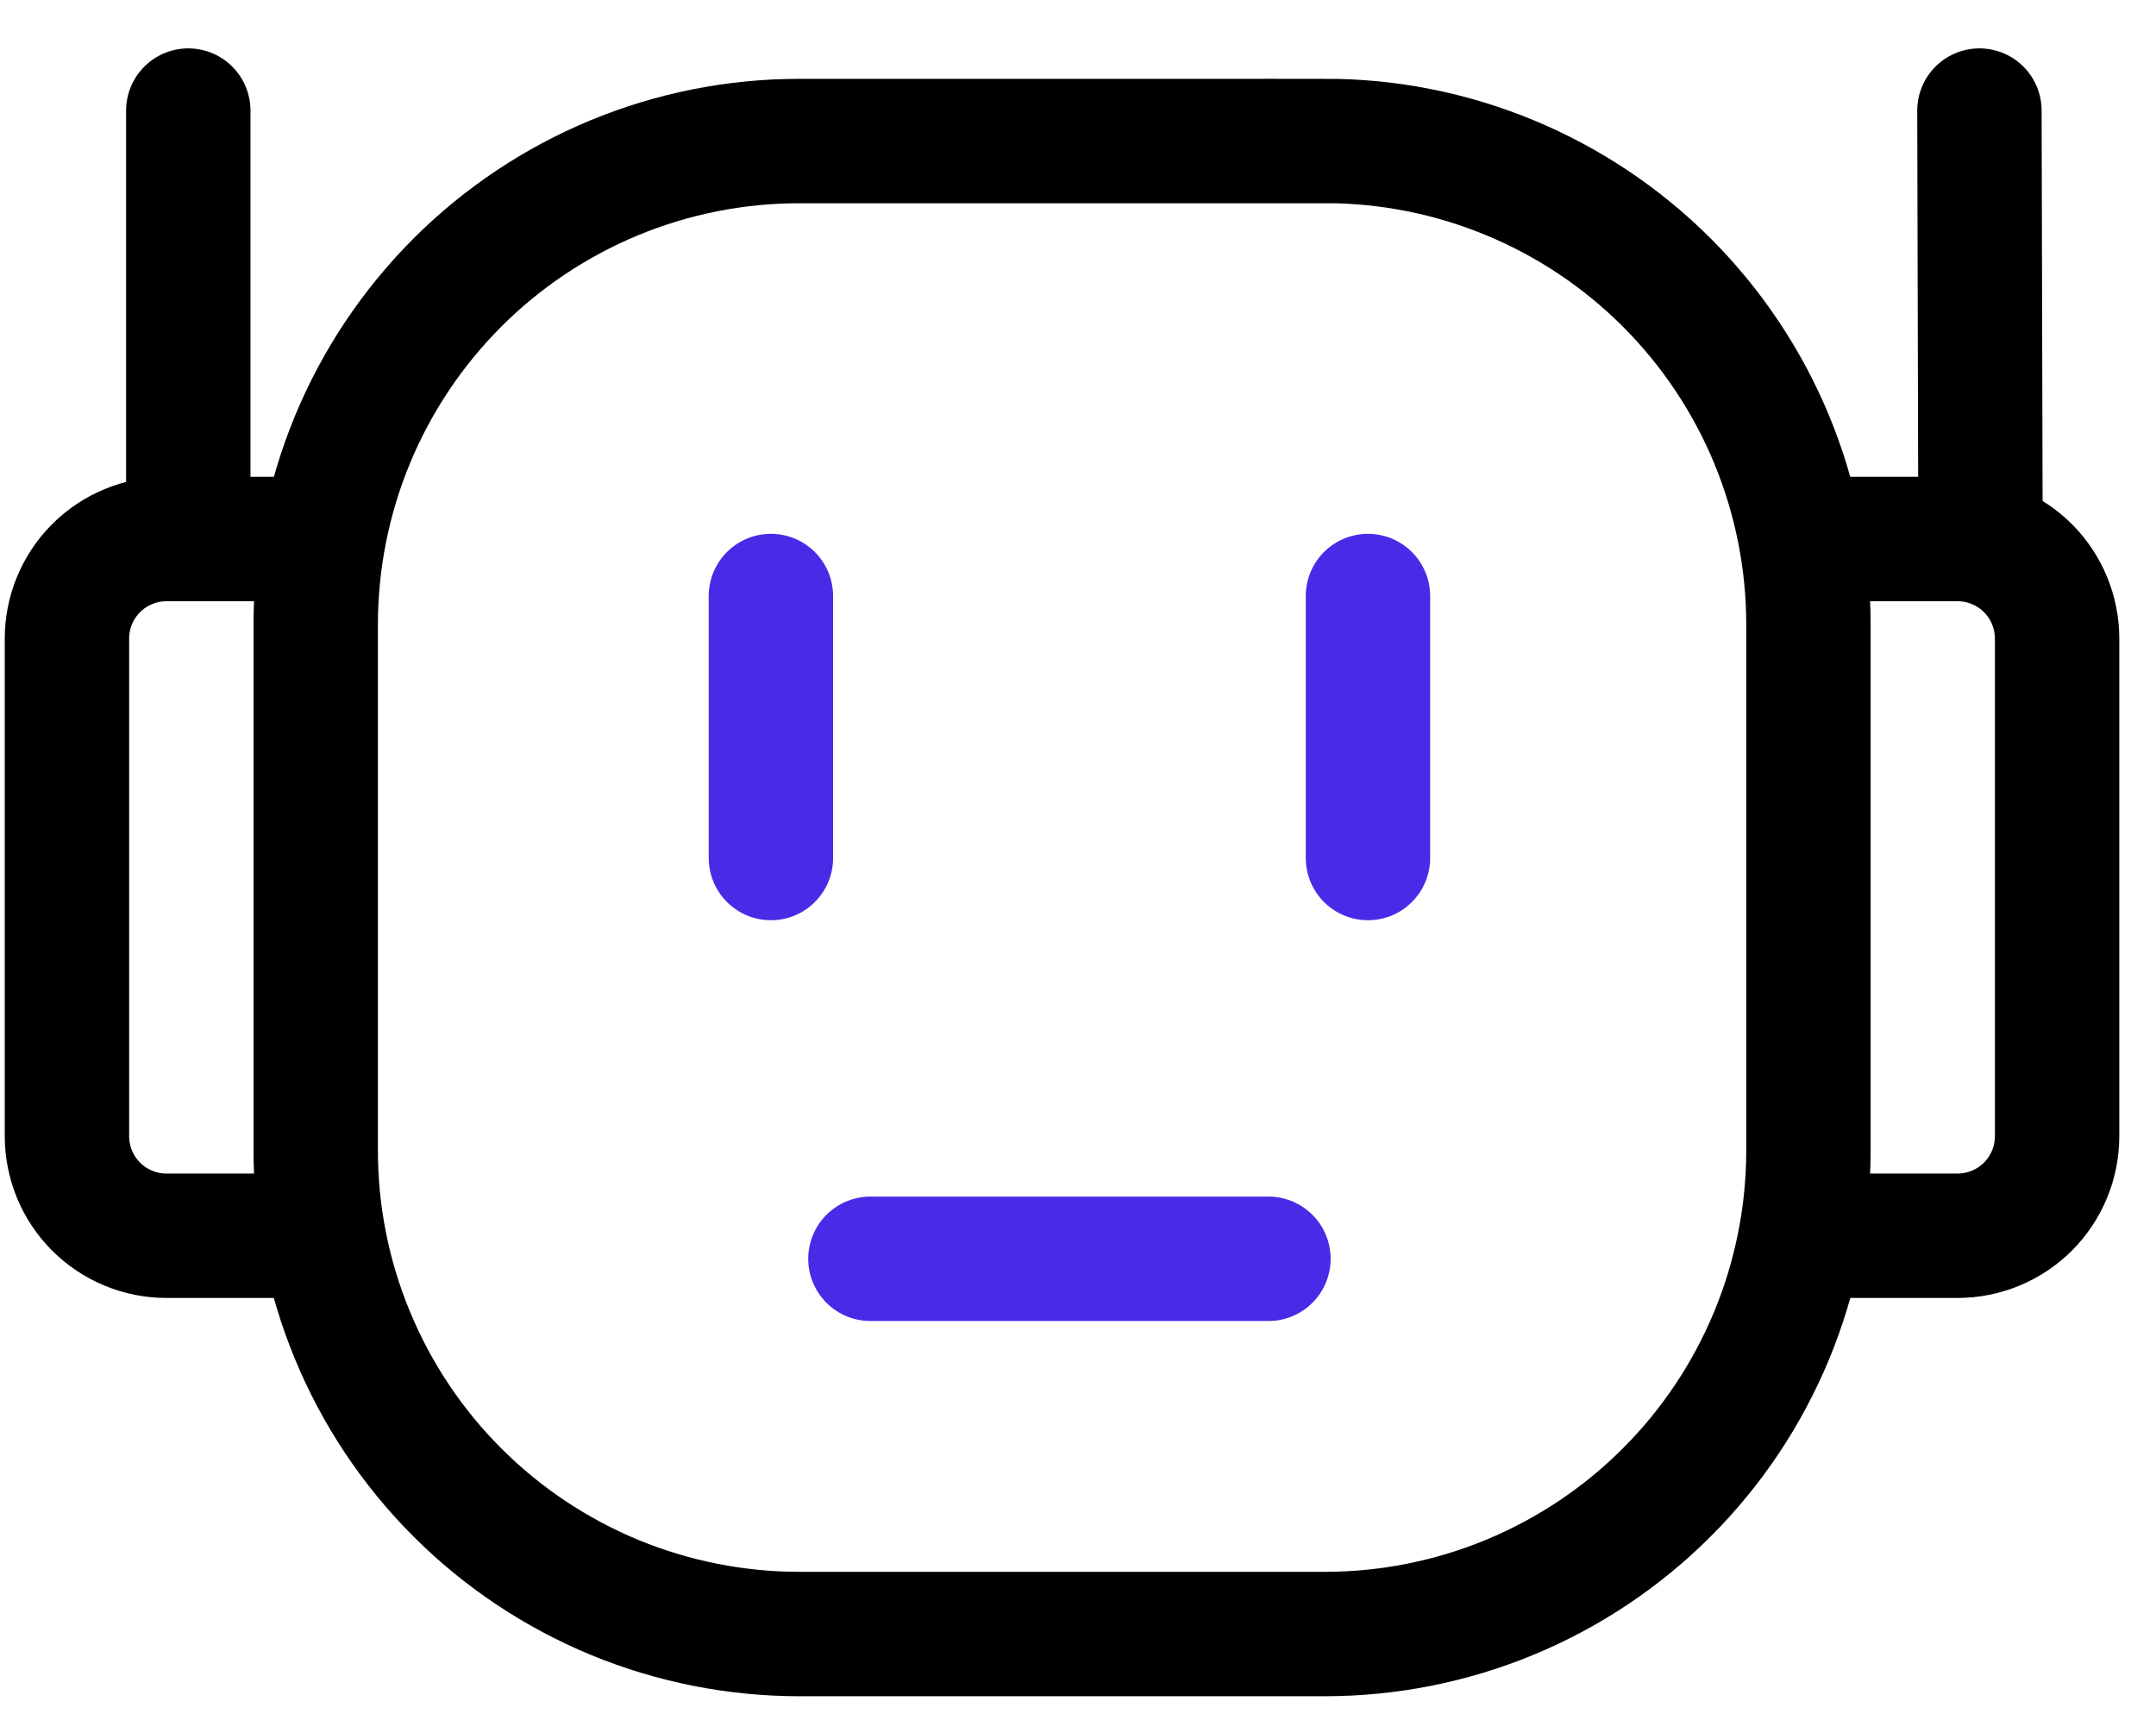
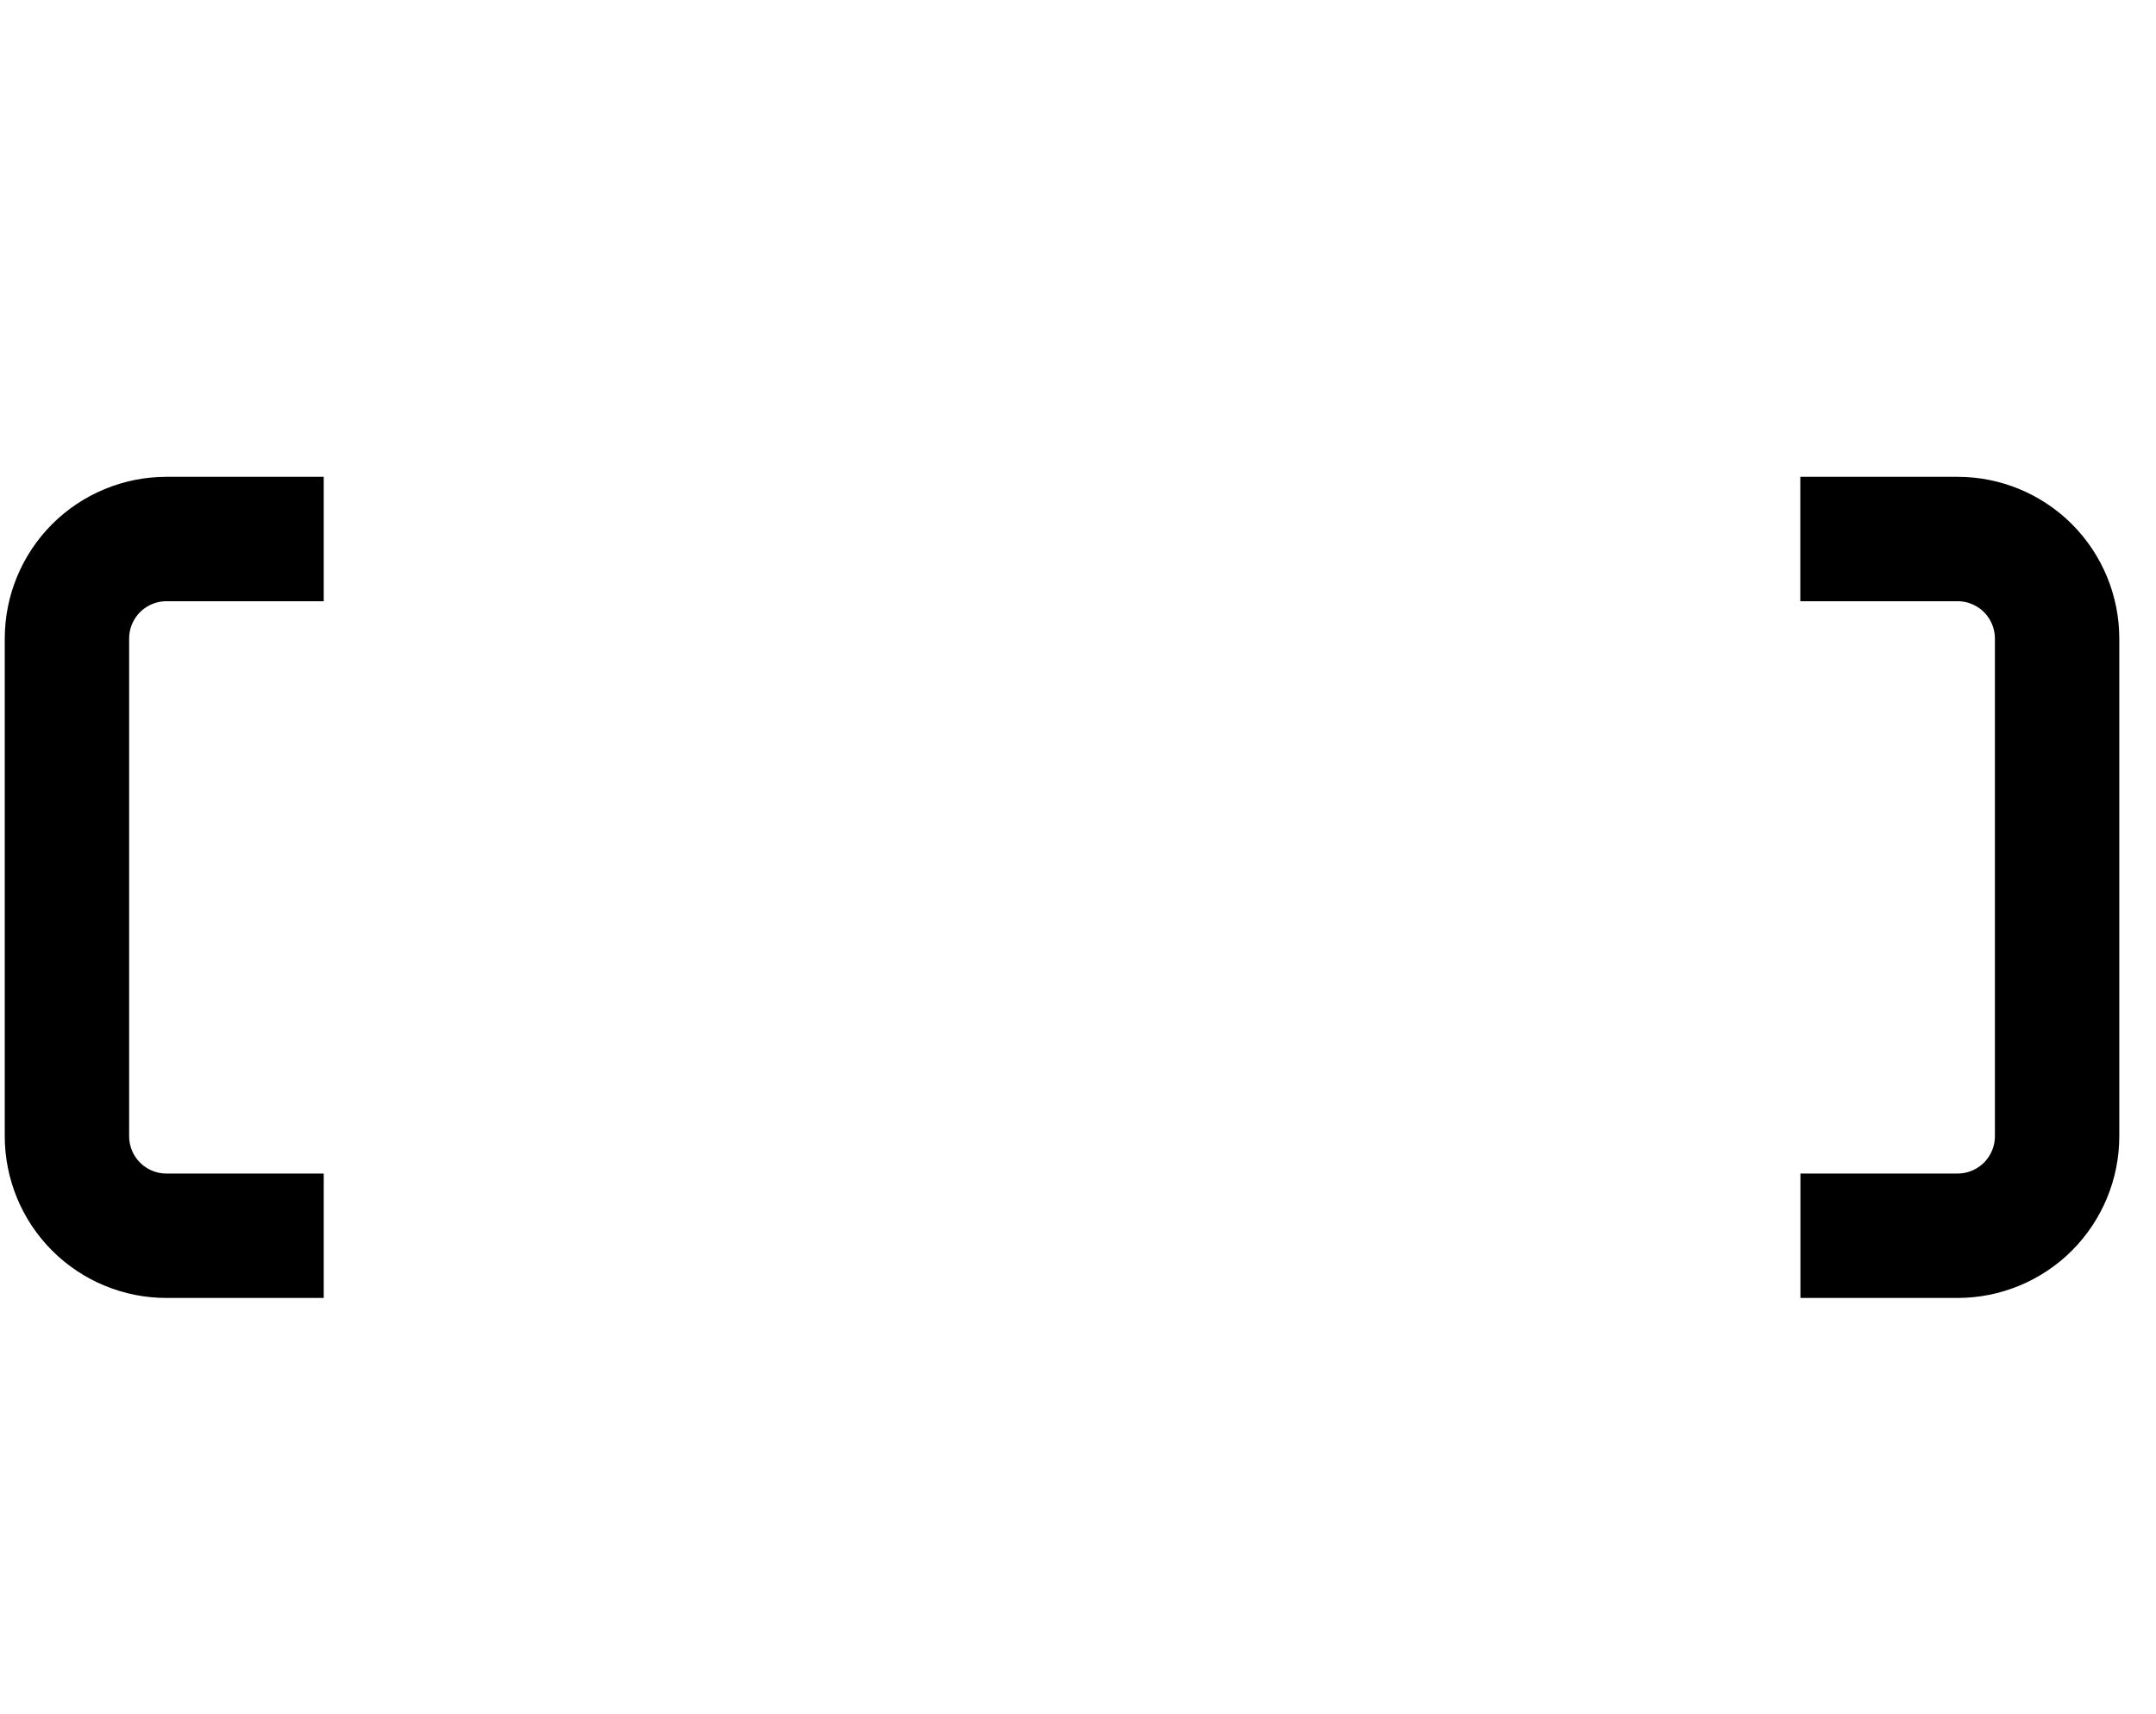
<svg xmlns="http://www.w3.org/2000/svg" width="39" height="31" viewBox="0 0 39 31" fill="none">
-   <path d="M23.964 2.551H14.46C13.311 2.55 12.173 2.776 11.112 3.215C10.05 3.655 9.085 4.299 8.273 5.111C7.461 5.924 6.816 6.888 6.376 7.95C5.937 9.011 5.711 10.149 5.711 11.298V20.802C5.71 21.951 5.936 23.089 6.376 24.15C6.815 25.212 7.46 26.177 8.272 26.989C9.085 27.802 10.05 28.446 11.111 28.886C12.173 29.325 13.311 29.551 14.46 29.551H23.964C25.113 29.551 26.251 29.325 27.312 28.886C28.374 28.446 29.339 27.802 30.151 26.989C30.964 26.177 31.608 25.212 32.048 24.15C32.487 23.089 32.713 21.951 32.713 20.802V11.298C32.713 10.149 32.487 9.011 32.048 7.949C31.608 6.887 30.964 5.923 30.151 5.11C29.339 4.298 28.374 3.653 27.312 3.214C26.251 2.774 25.113 2.548 23.964 2.549V2.551Z" stroke="black" stroke-width="2.25" />
  <path d="M32.568 22.348H35.411C35.888 22.348 36.346 22.158 36.684 21.821C37.021 21.483 37.211 21.025 37.211 20.548V11.548C37.211 11.071 37.021 10.613 36.684 10.275C36.346 9.938 35.888 9.748 35.411 9.748H32.566M5.856 22.348H3.011C2.775 22.348 2.54 22.302 2.322 22.211C2.104 22.121 1.905 21.988 1.738 21.821C1.571 21.654 1.438 21.455 1.348 21.237C1.258 21.018 1.211 20.784 1.211 20.548V11.548C1.211 11.071 1.401 10.613 1.738 10.275C2.076 9.938 2.534 9.748 3.011 9.748H5.856" stroke="black" stroke-width="2.25" />
-   <path d="M3.406 9.2V2M35.824 9.2L35.806 2" stroke="black" stroke-width="2.25" stroke-linecap="round" stroke-linejoin="round" />
-   <path d="M13.945 10.779V15.517M24.745 10.779V15.517M15.745 22.765H22.945" stroke="#482BE7" stroke-width="2.25" stroke-linecap="round" stroke-linejoin="round" />
</svg>